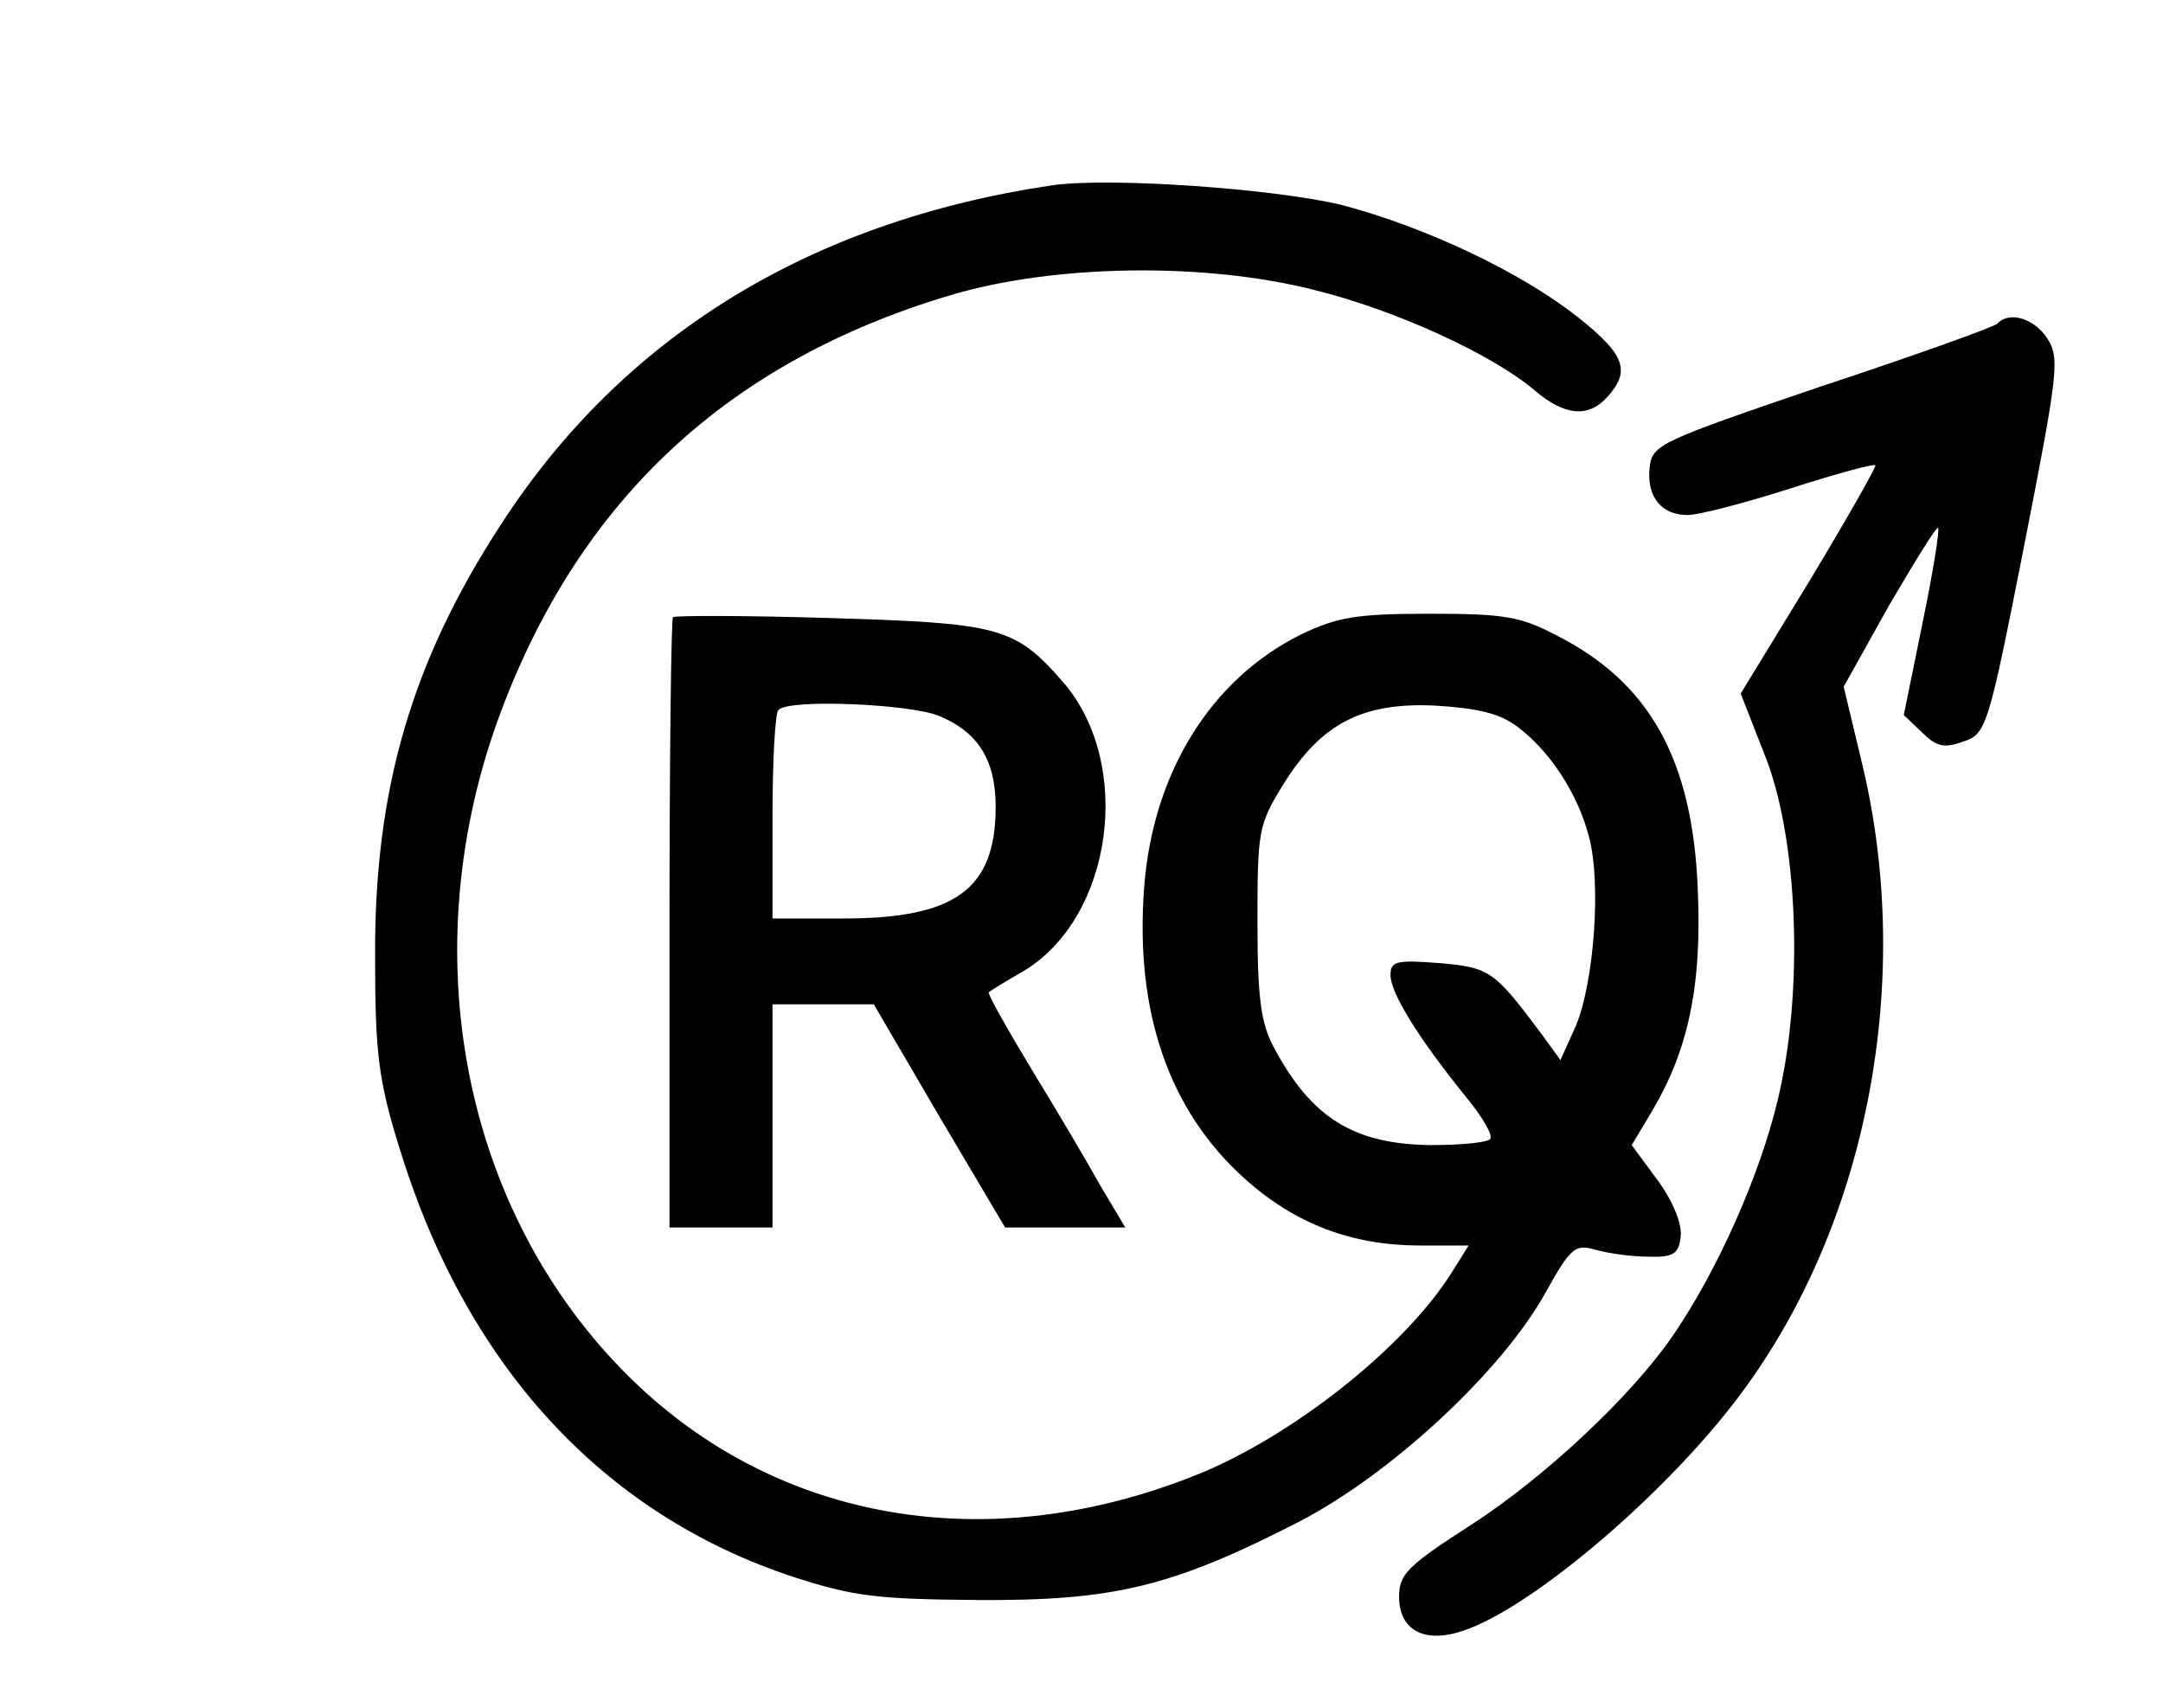
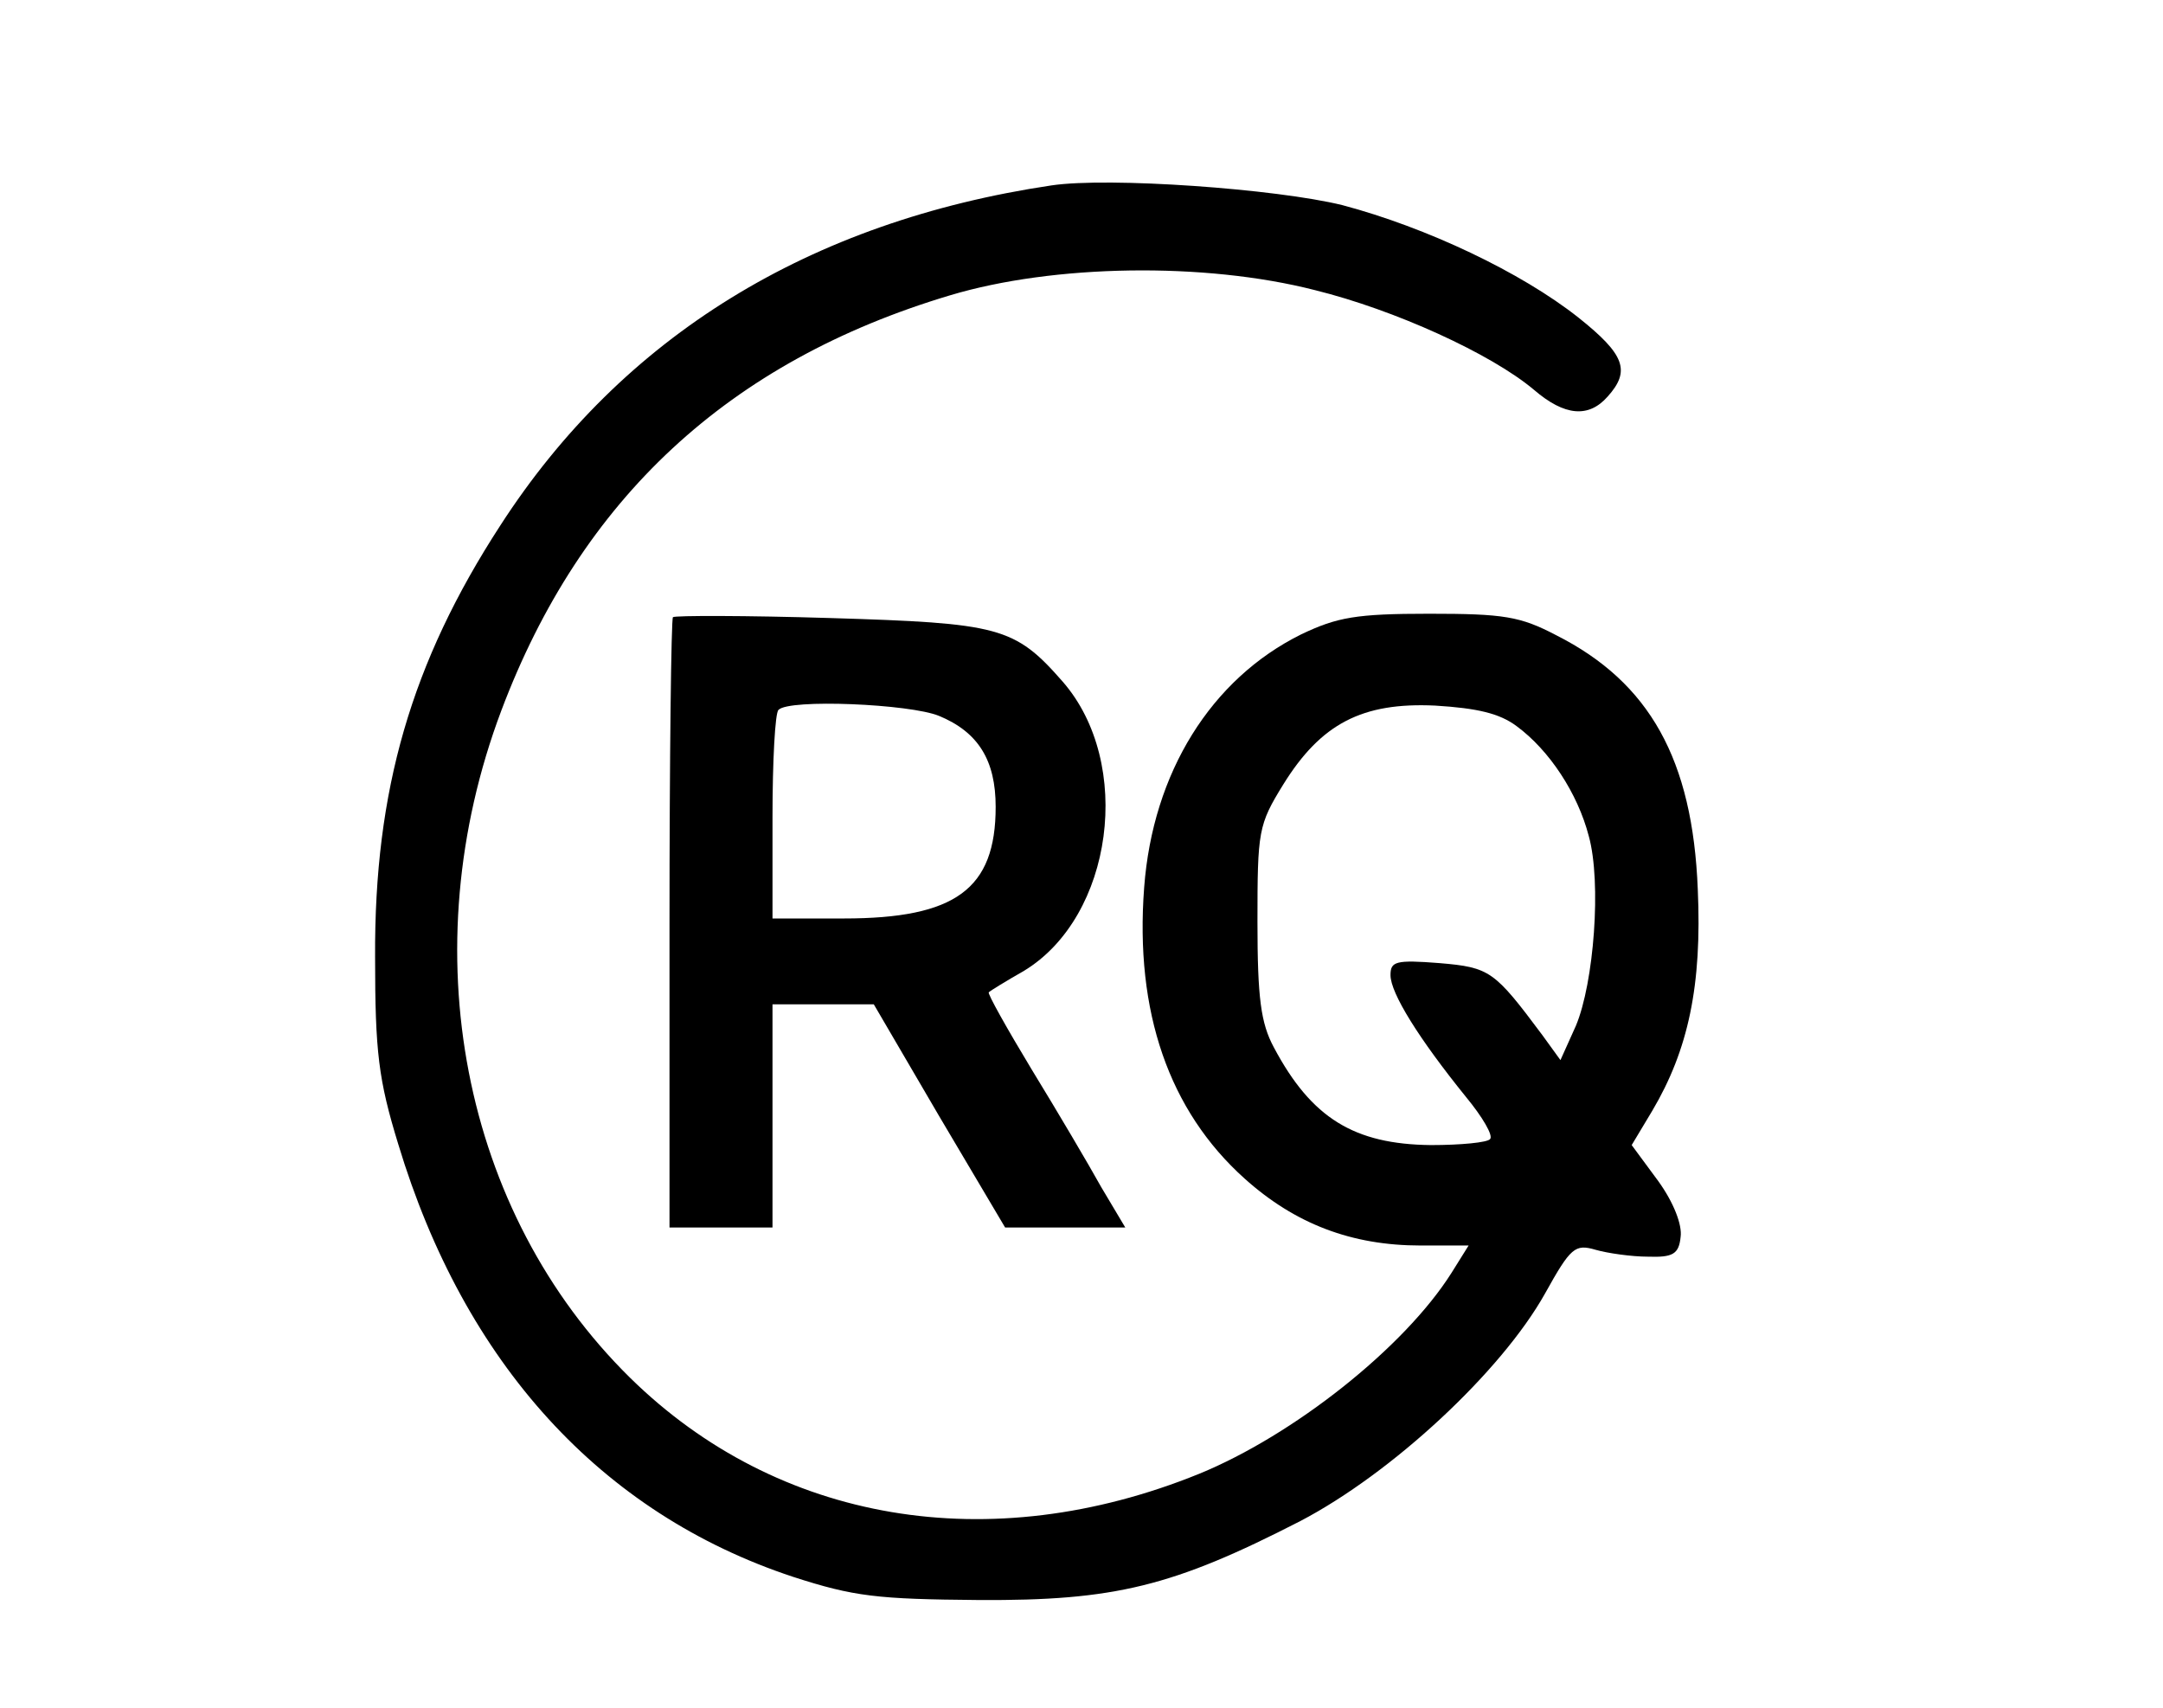
<svg xmlns="http://www.w3.org/2000/svg" version="1.0" width="252pt" height="199pt" viewBox="0 0 252 199" preserveAspectRatio="xMidYMid meet">
  <g transform="translate(0,199) scale(0.1,-0.1)" fill="#000000" stroke="none">
    <path d="M1225 1774 c-282 -42 -500 -176 -642 -396 -104 -160 -147 -309 -146 -503 0 -111 4 -143 27 -218 77 -255 236 -430 460 -504 71 -23 98 -26 216 -27 159 -1 227 16 375 92 107 56 234 174 285 265 30 54 35 58 59 51 14 -4 42 -8 61 -8 29 -1 36 3 38 23 2 14 -8 40 -26 65 l-31 42 24 40 c42 71 58 146 53 258 -6 151 -56 241 -165 296 -42 22 -61 25 -148 25 -85 0 -107 -4 -149 -24 -105 -52 -173 -161 -183 -295 -11 -145 29 -260 117 -339 59 -53 125 -78 205 -78 l56 0 -20 -32 c-55 -87 -184 -189 -294 -234 -244 -99 -491 -57 -663 112 -196 193 -255 498 -150 777 93 247 265 407 523 484 120 36 296 39 425 6 93 -23 205 -74 255 -116 36 -31 64 -33 86 -8 27 30 20 49 -34 92 -67 53 -177 105 -275 131 -77 19 -272 33 -339 23z m542 -630 c38 -28 71 -78 84 -128 15 -54 6 -171 -15 -221 l-18 -40 -21 29 c-56 75 -61 79 -120 84 -51 4 -57 2 -57 -14 0 -21 33 -74 88 -142 19 -23 32 -45 28 -49 -3 -4 -34 -7 -69 -7 -89 1 -139 31 -183 114 -15 28 -19 57 -19 146 0 106 1 113 30 160 44 71 92 96 177 92 49 -3 75 -9 95 -24z" />
-     <path d="M2327 1613 c-4 -4 -96 -37 -205 -73 -188 -64 -197 -68 -200 -94 -4 -34 13 -56 44 -56 13 0 67 14 120 31 53 17 97 29 99 27 1 -2 -33 -62 -77 -135 l-80 -131 27 -69 c40 -97 47 -278 16 -405 -21 -88 -70 -198 -122 -274 -48 -70 -149 -165 -236 -221 -73 -47 -83 -57 -83 -83 0 -39 29 -55 74 -40 83 27 249 170 332 287 141 196 193 473 134 721 l-22 92 53 95 c30 51 55 92 57 90 2 -2 -6 -52 -18 -110 l-22 -108 21 -20 c17 -17 26 -19 48 -11 27 9 29 14 71 227 40 204 42 220 27 243 -15 23 -44 32 -58 17z" />
    <path d="M784 1271 c-2 -2 -4 -163 -4 -358 l0 -353 60 0 60 0 0 130 0 130 59 0 59 0 76 -130 77 -130 70 0 70 0 -28 47 c-15 27 -51 88 -81 137 -29 48 -52 89 -50 90 2 2 20 13 41 25 104 63 128 242 45 337 -56 64 -74 68 -271 74 -98 3 -181 3 -183 1z m310 -115 c46 -19 66 -52 66 -106 0 -96 -47 -130 -177 -130 l-83 0 0 118 c0 65 3 122 7 125 12 13 153 7 187 -7z" />
  </g>
</svg>